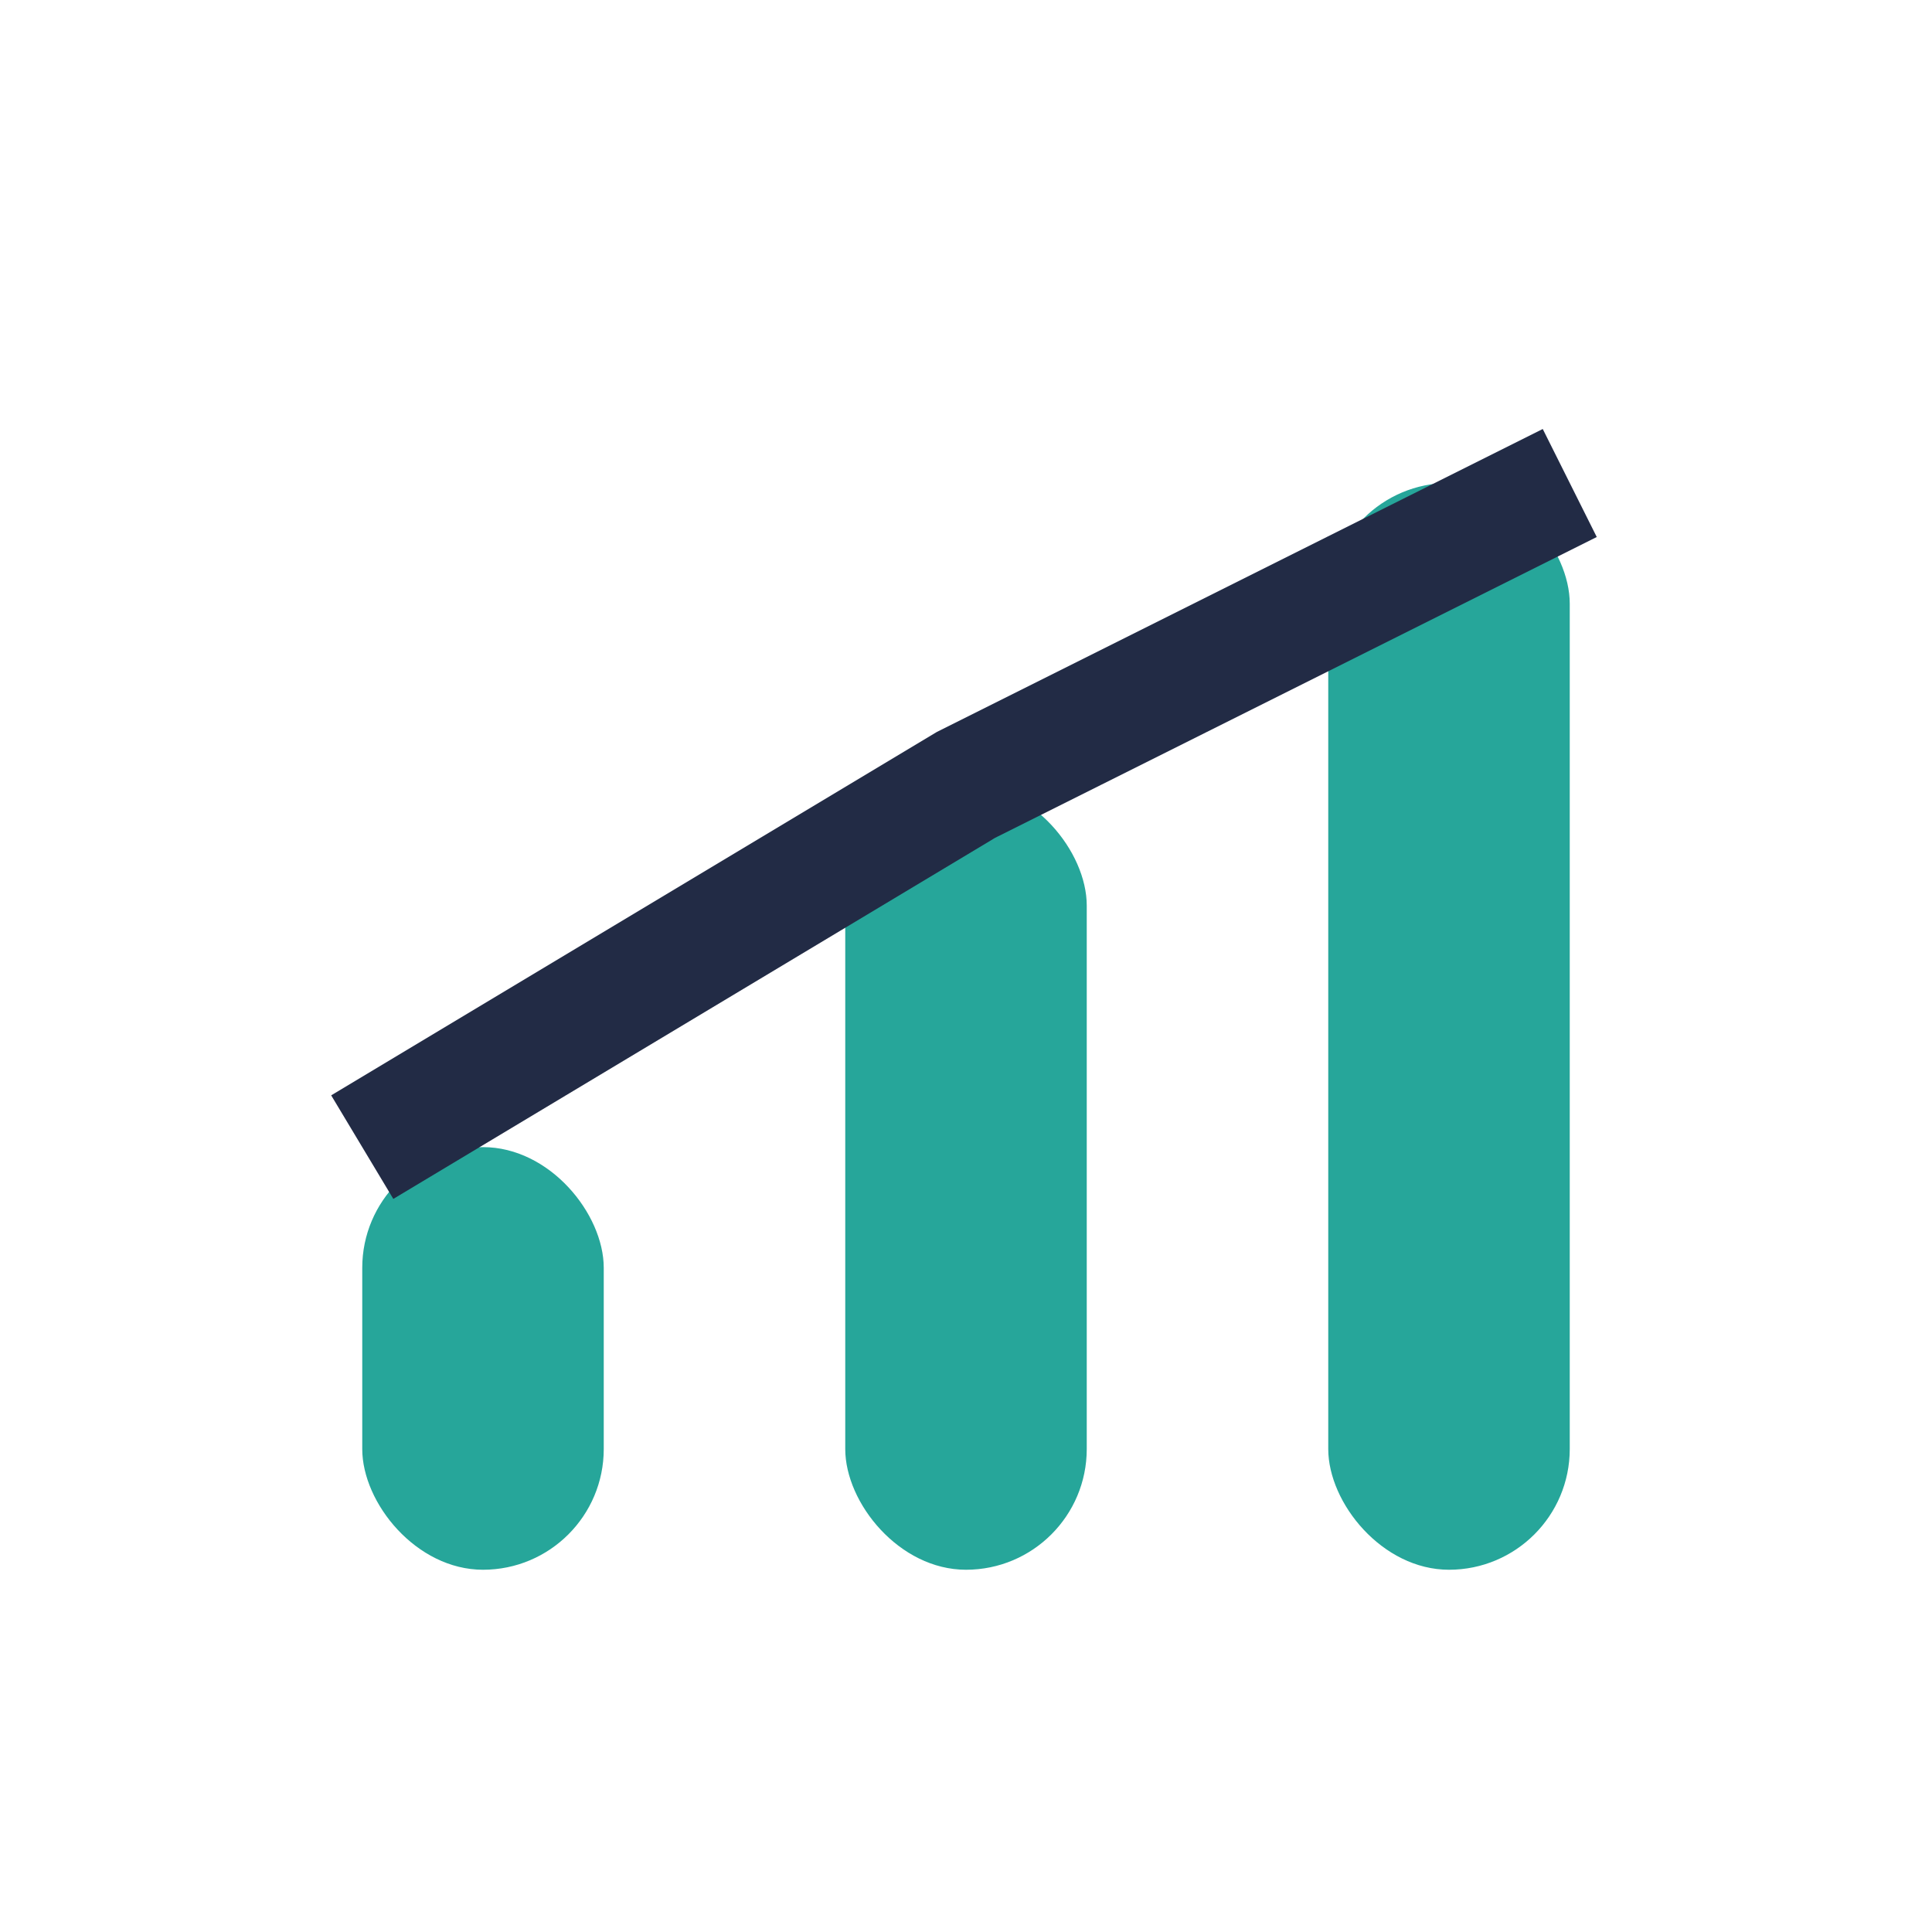
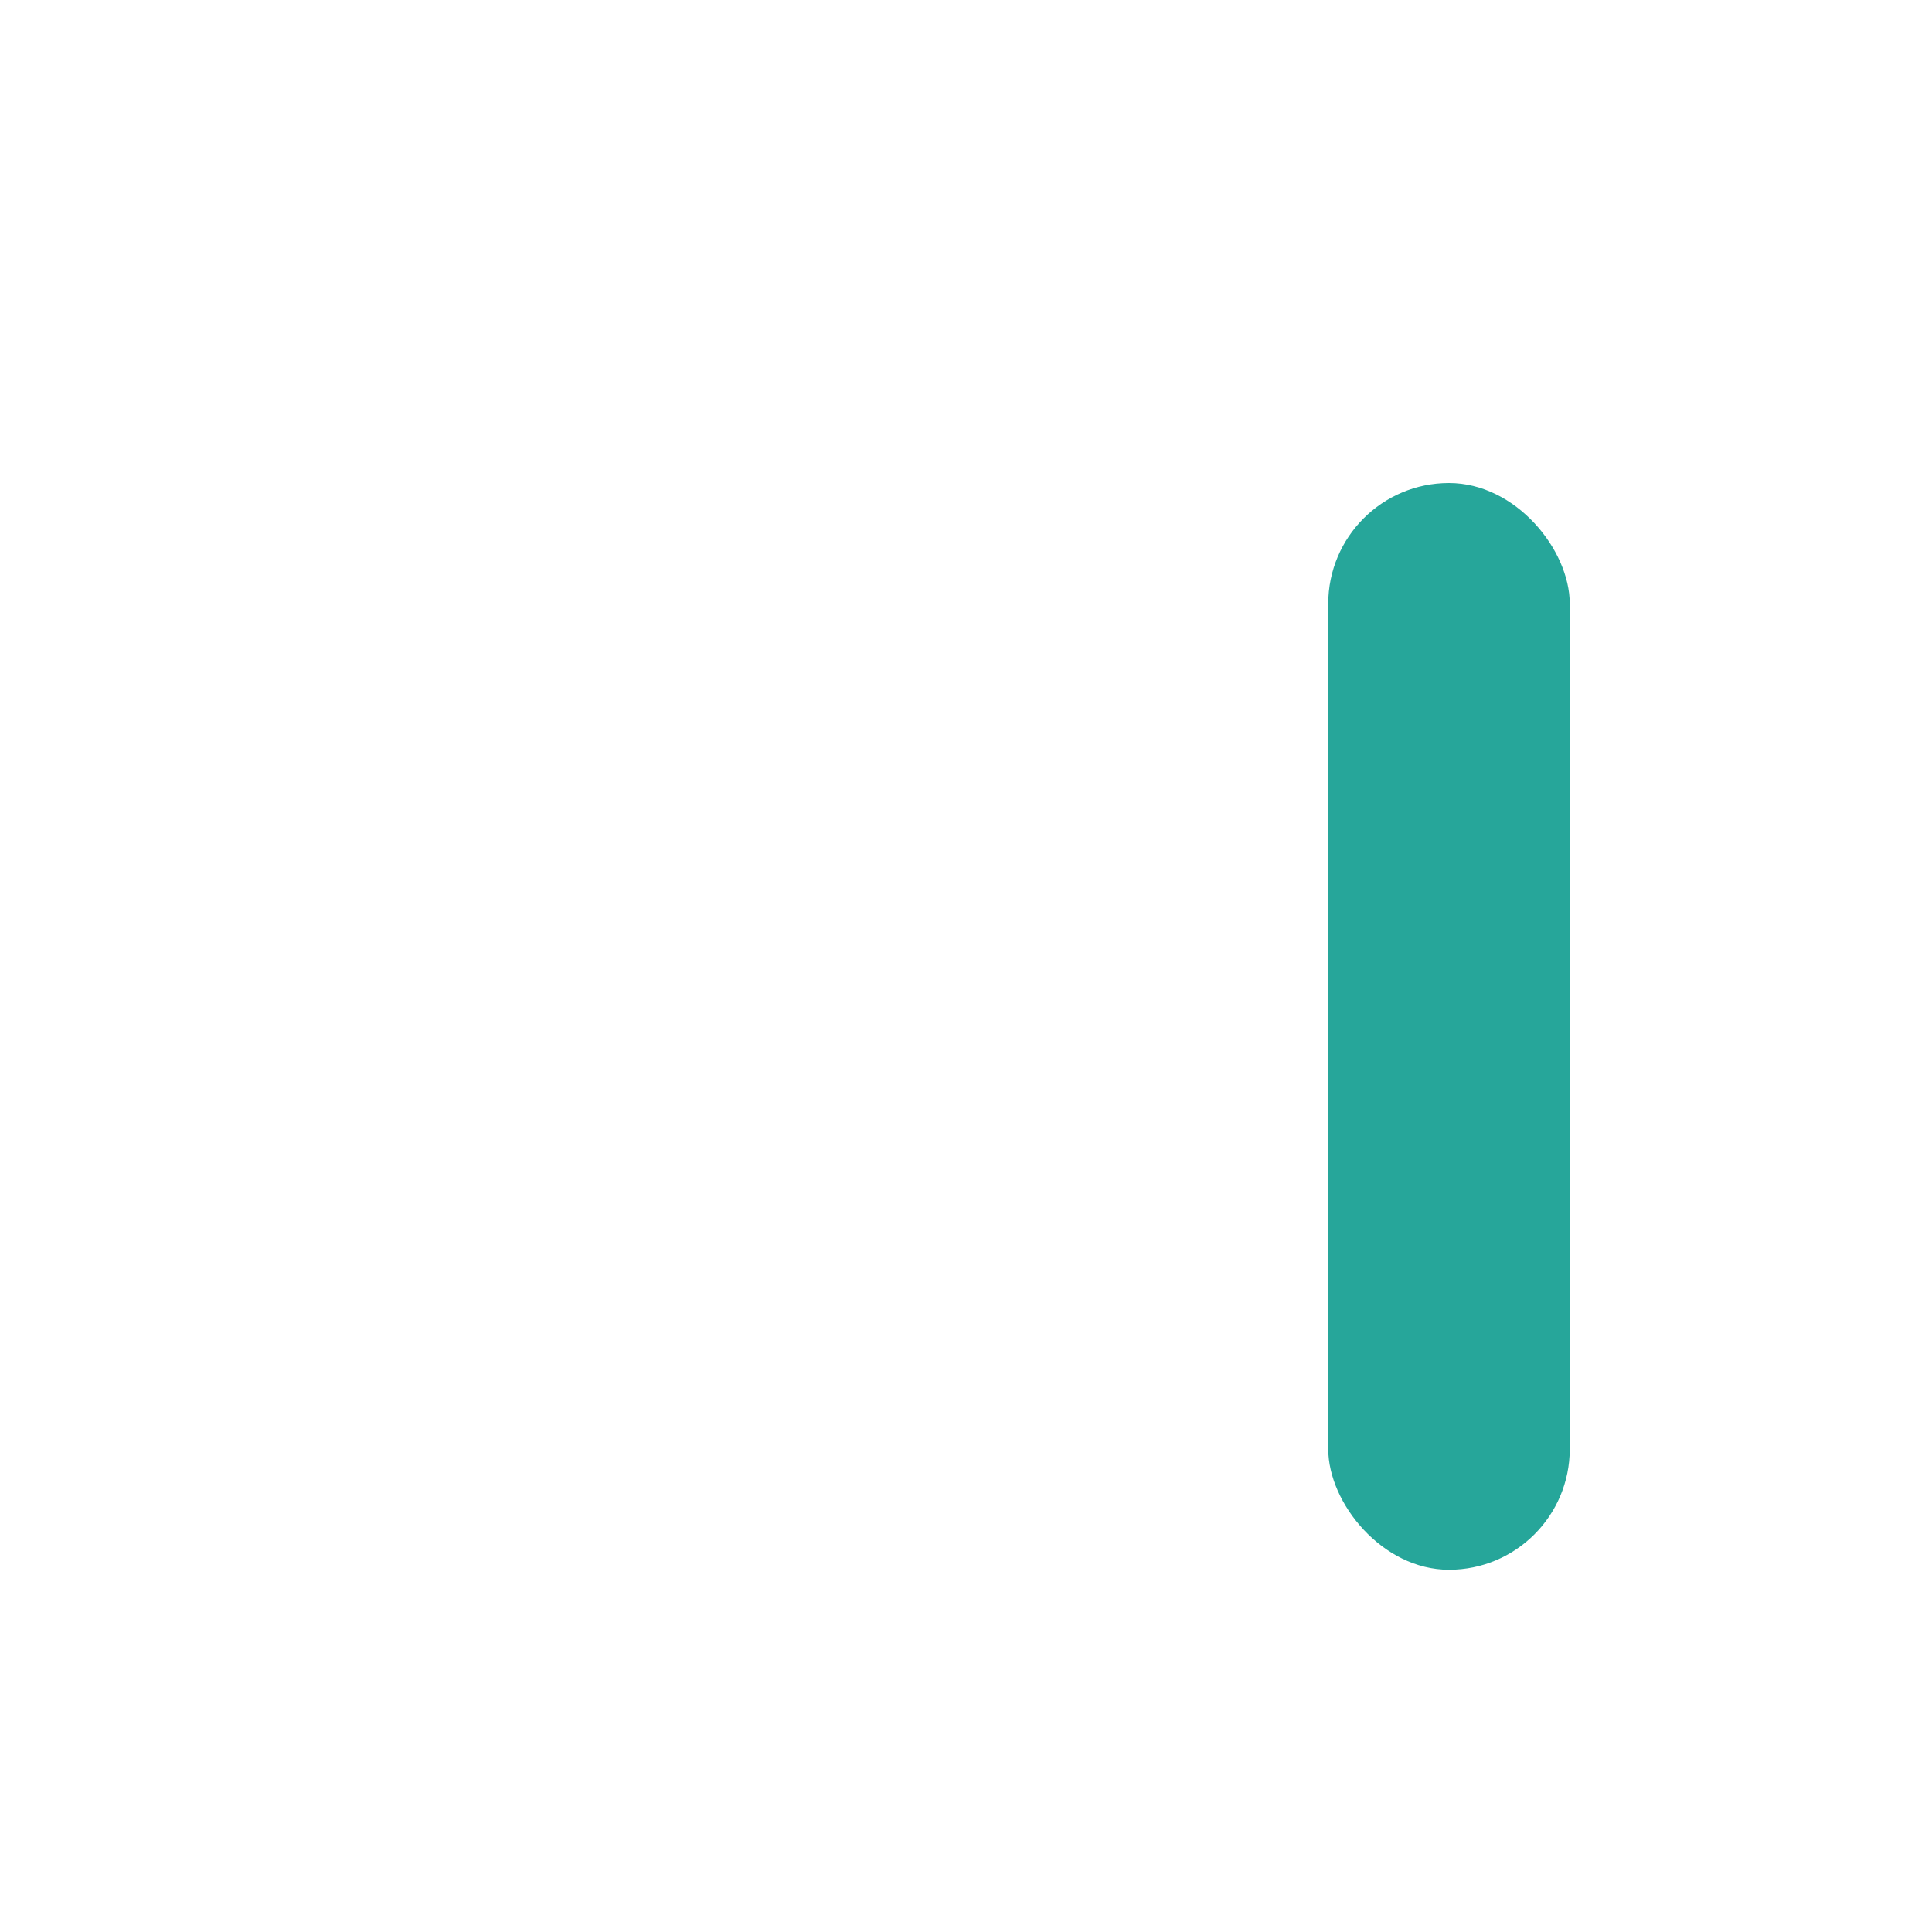
<svg xmlns="http://www.w3.org/2000/svg" width="32" height="32" viewBox="0 0 32 32">
-   <rect x="6" y="19" width="4" height="7" rx="2" fill="#26A69A" />
-   <rect x="14" y="13" width="4" height="13" rx="2" fill="#26A69A" />
  <rect x="22" y="8" width="4" height="18" rx="2" fill="#26A69A" />
-   <path d="M6 19l10-6 10-5" stroke="#222B45" stroke-width="2" fill="none" />
</svg>